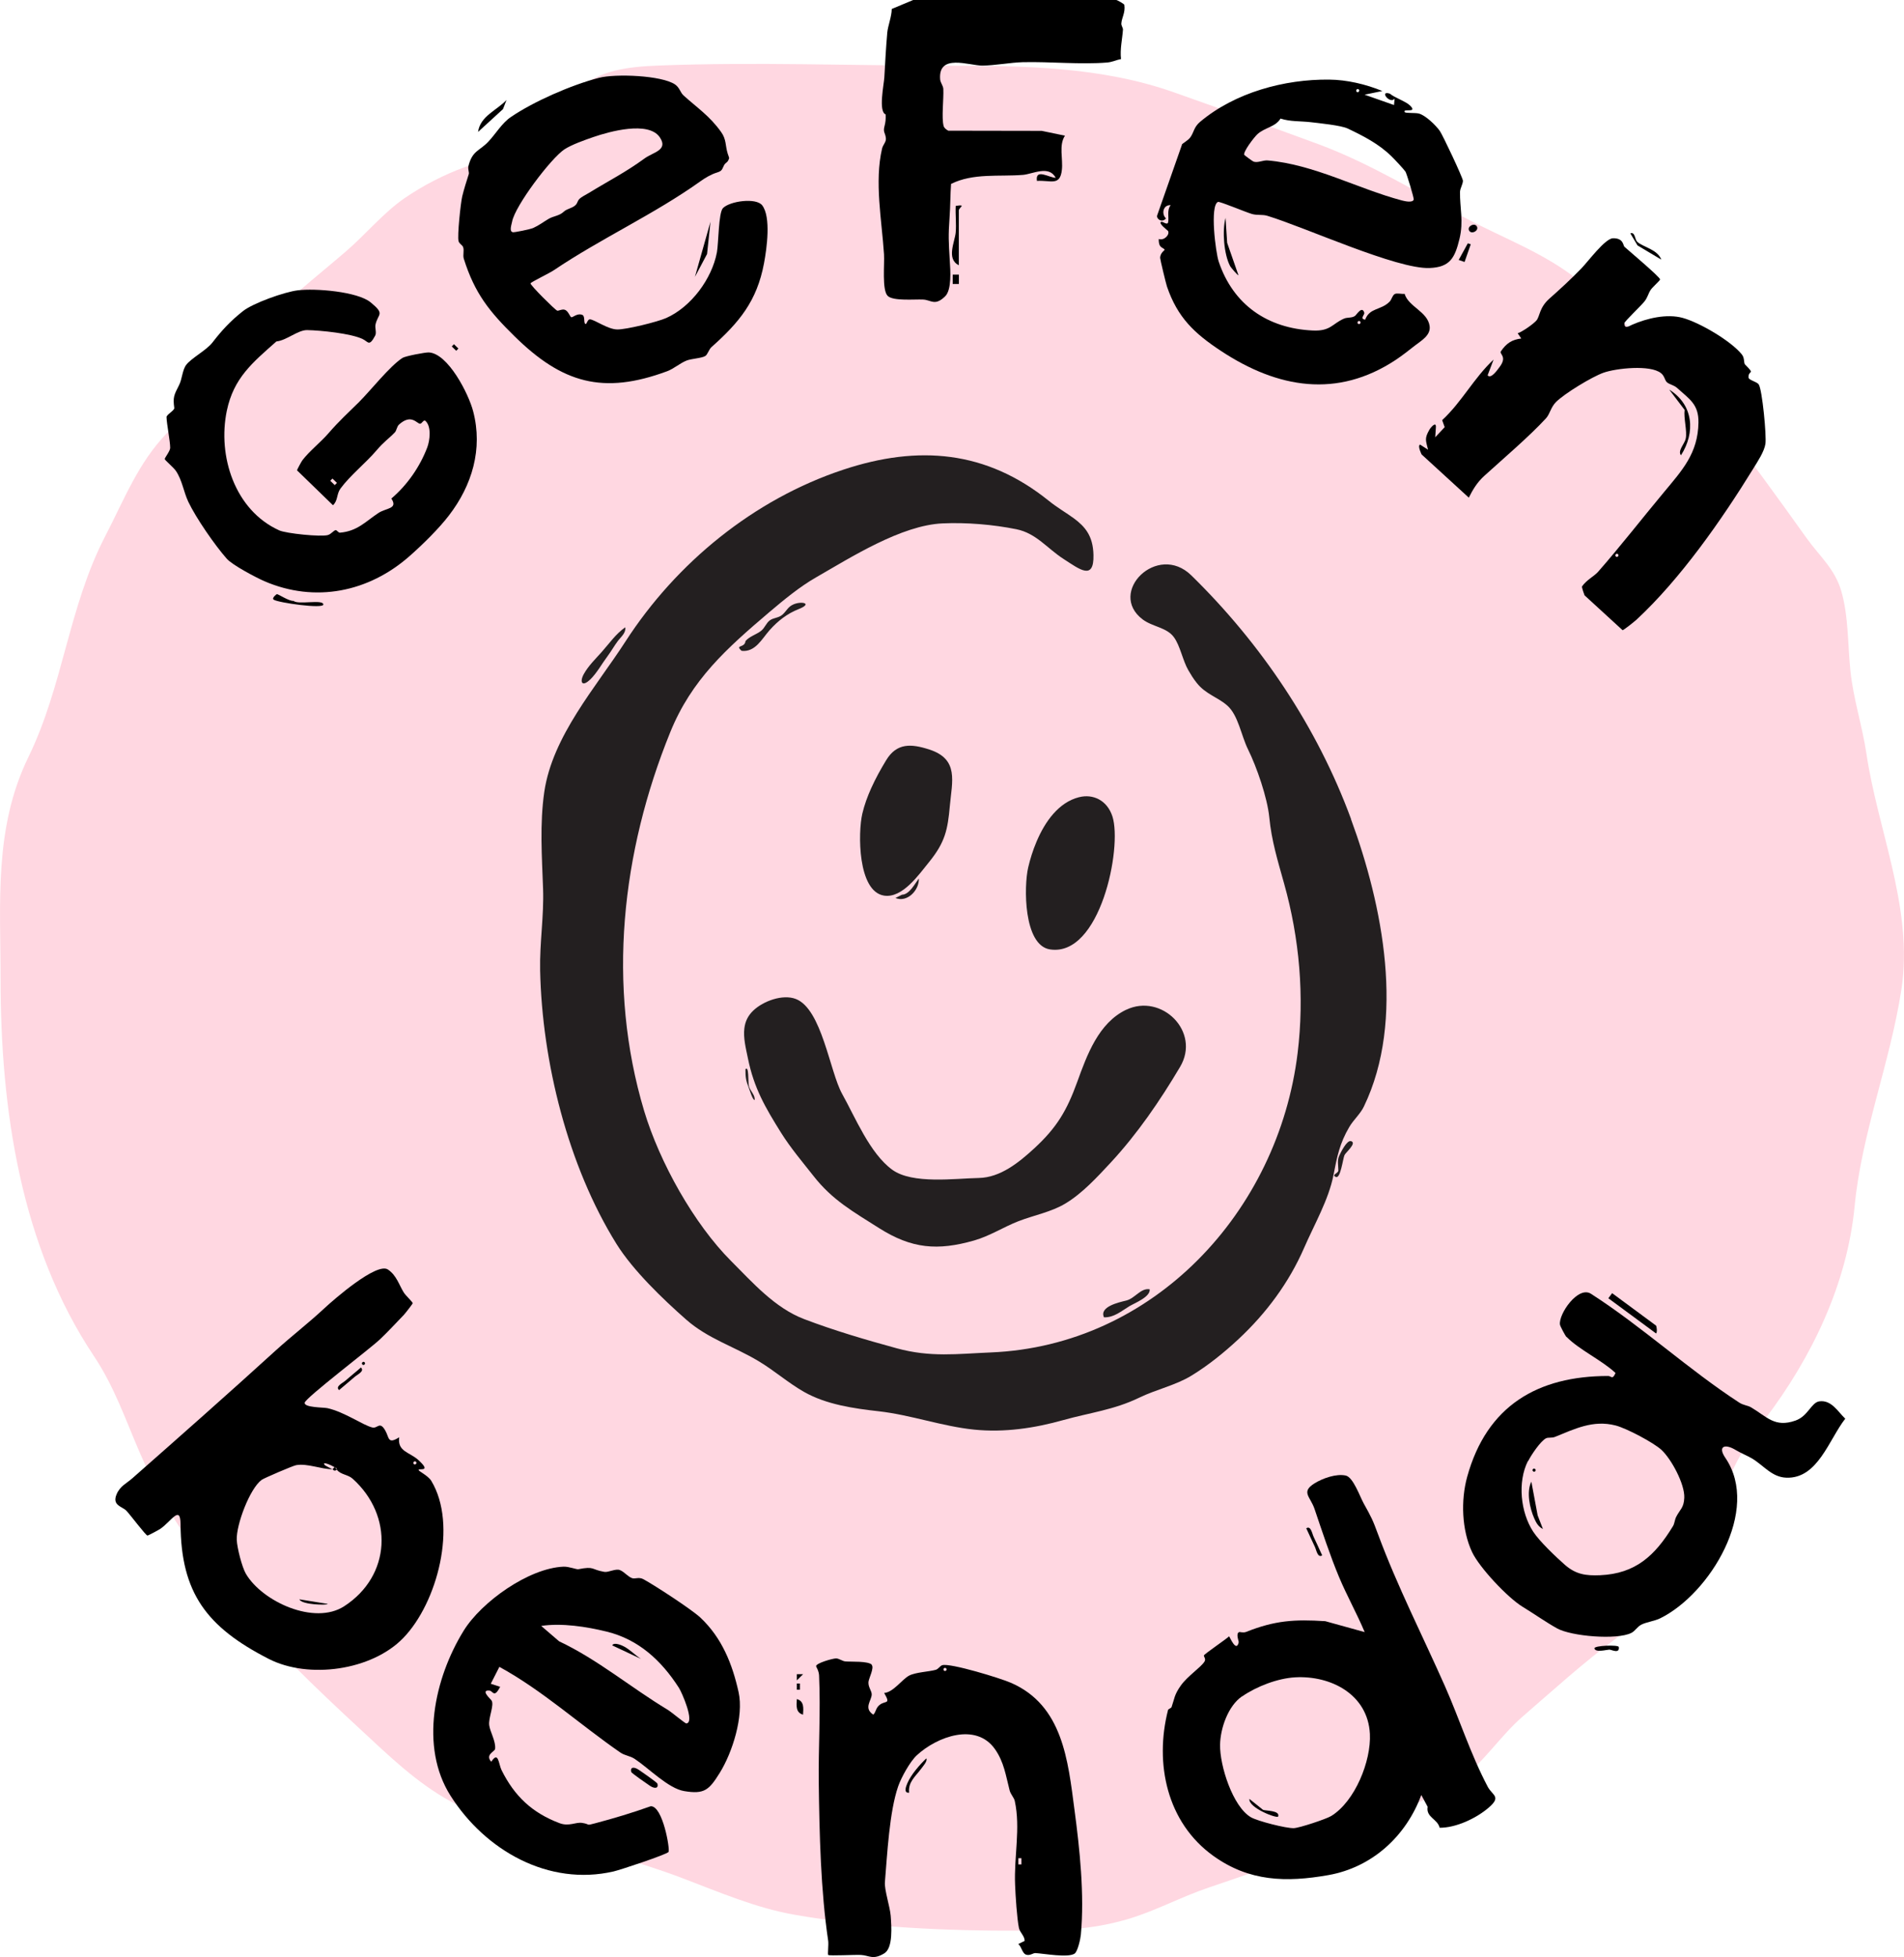
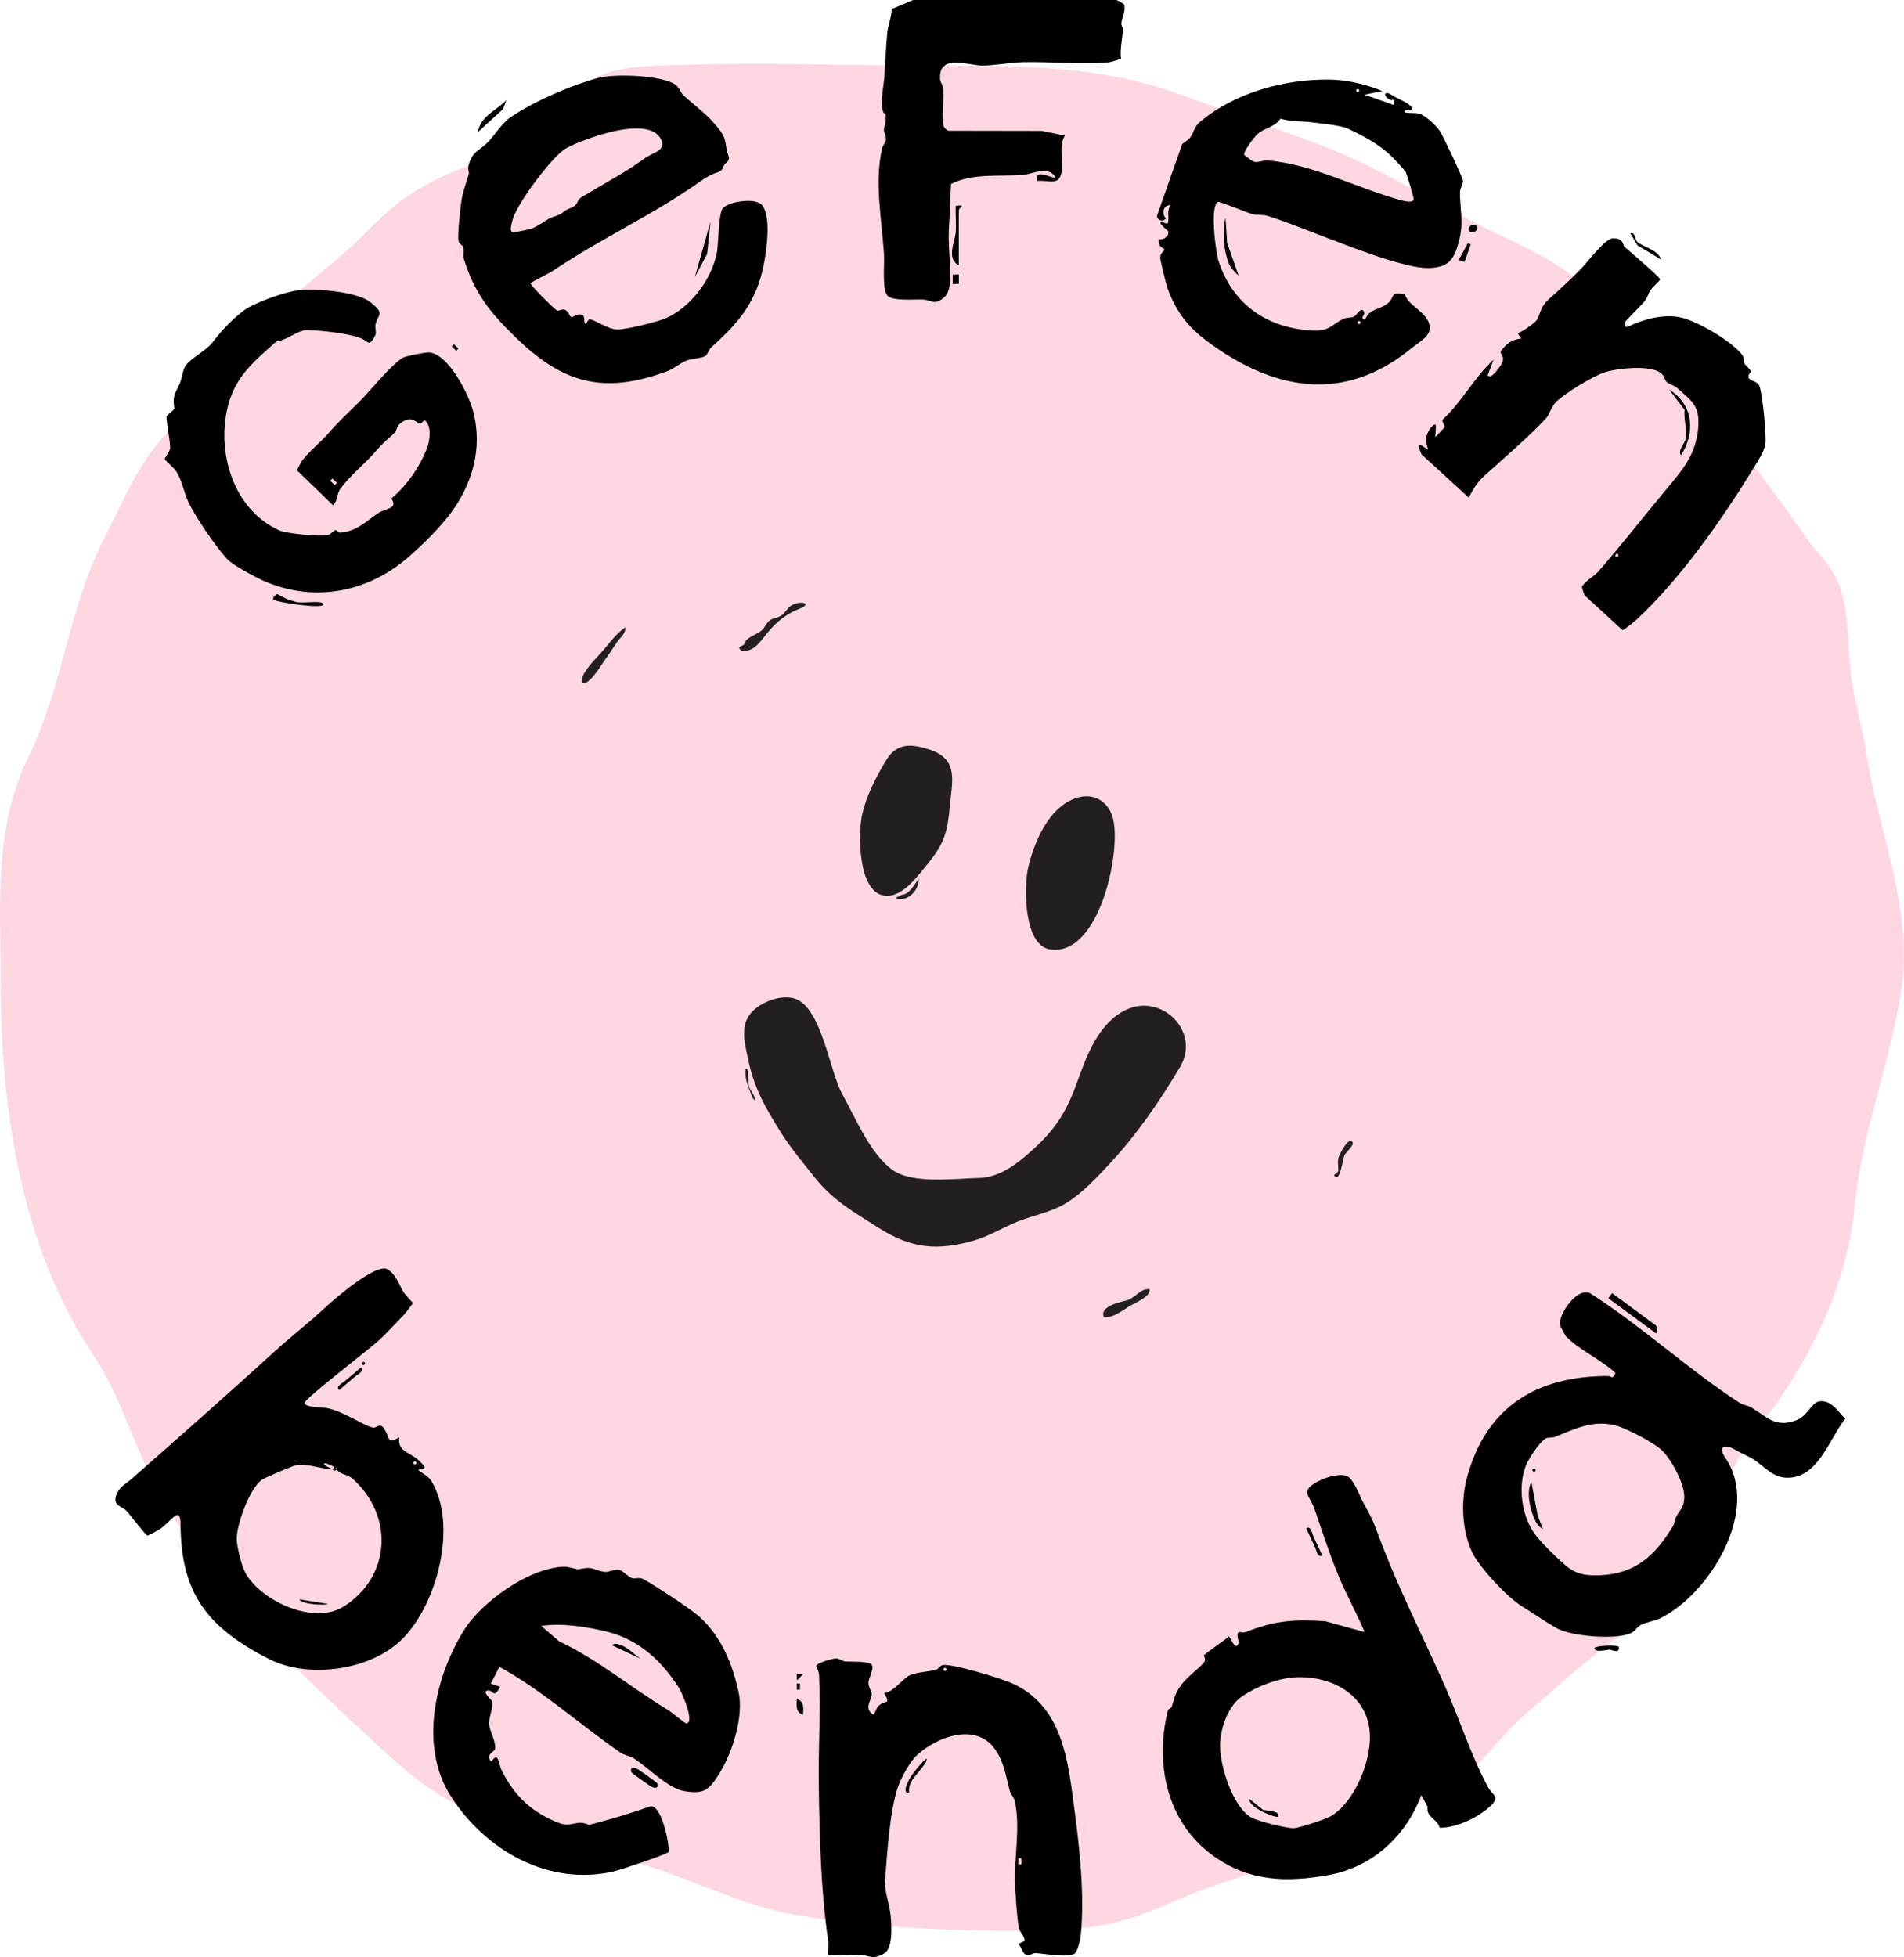
<svg xmlns="http://www.w3.org/2000/svg" data-bbox="0.003 -0.03 233.698 240.196" viewBox="0 0 233.71 240.17" data-type="color">
  <g>
    <path d="M233.53 120.37c-.04.37-.09.75-.15 1.12-1.37 8.91-4.88 17.62-5.73 26.53-.91 9.51-5.24 18.55-11.02 26.15-2.19 2.88-3.58 5.06-4.84 8.33-.99 2.56-1.5 5.35-2.65 7.88-2.15 4.71-6.53 7.57-10.59 10.55-4.09 3-7.83 6.42-11.66 9.73-2.74 2.38-4.75 5.61-7.65 7.72-2.55 1.85-5.55 2.91-8.34 4.36-7 3.64-14.95 6.32-22.57 8.91-3.48 1.18-6.55 2.89-10.03 3.9-4.45 1.29-8.34 1.36-12.86 1.38-9.02.04-18.96-.39-27.88-1.95-4.78-.83-9.33-2.8-13.81-4.5-5.71-2.17-11.75-3.65-17.55-5.59-3.68-1.23-7.54-1.98-10.95-3.86-4.19-2.31-7.6-5.65-11.08-8.87-10.89-10.07-21.19-20.36-27.08-34.05-1.74-4.04-3.07-7.96-5.56-11.69C2.54 152.95.07 136.17.07 120.13c0-9.3-.84-18.49 3.42-27.23 4.27-8.75 4.92-18.42 9.44-27.13 2.33-4.49 4.02-8.96 7.59-12.65 3.77-3.91 7.11-8.18 10.76-12.21 3.36-3.72 7.42-6.81 11.23-10.1 2.39-2.06 4.56-4.71 7.16-6.5 2.21-1.51 4.78-2.85 7.3-3.77 2.34-.85 5.42-.94 7.39-2.58 2.37-1.98 4.06-4.95 6.39-6.92 2.88-2.43 6.21-2.85 10.19-3 11.76-.45 23.64.02 35.41.02 9.34 0 18.88.13 27.77 3.28 5.92 2.1 11.79 4.16 17.7 6.35 6.32 2.34 12.26 6.01 18.19 9.14 4.78 2.52 9.45 4.18 13.74 7.56 2.56 2.02 4.61 4.08 6.88 6.47 3.48 3.66 7.4 6.77 10.45 10.7 3.71 4.78 7.18 9.59 10.66 14.46 1.62 2.26 3.47 3.77 4.27 6.51.9 3.08.79 6.66 1.13 9.86.37 3.47 1.45 6.68 1.96 10.12 1.4 9.3 5.48 18.34 4.43 27.87" fill="#ffd7e1" data-color="1" />
    <path d="M203.76 34.31c0 .12-.9.9-1.15 1.27-.28.42-.36.9-.74 1.39-.41.53-2.48 2.49-2.48 2.68-.01.8.57.36.95.2 1.83-.8 4.26-1.37 6.2-.84 2.08.57 5.92 2.82 7.26 4.48.38.47.21 1.05.4 1.24 1.31 1.32.41.62.42 1.57 0 .36 1 .51 1.26.88.43.64.97 6.32.82 7.29s-.95 2.15-1.5 3.05c-3.86 6.27-8.94 13.54-14.34 18.54-.22.2-1.63 1.34-1.7 1.27l-4.66-4.27s-.38-1-.31-1.1c.57-.81 1.5-1.25 1.97-1.79 2.71-3.09 5.45-6.61 8.06-9.74 2.23-2.69 4.21-4.78 4.26-8.59.03-2.24-1.1-2.85-2.63-4.24-.41-.37-1-.42-1.29-.74-.22-.25-.25-.72-.67-1.06-1.3-1.07-5.52-.61-7.07-.06-1.43.51-4.78 2.55-5.82 3.59-.66.66-.73 1.44-1.23 2-2.06 2.24-5.25 4.95-7.57 7.06-.88.8-1.4 1.66-1.91 2.68l-5.79-5.3s-.54-1.06-.19-1.21l.98.63c-.27-1.13-.47-1.35.16-2.45.14-.25.85-1.11.8-.3l-.08 1.22 1.16-1.24-.31-.86c2.43-2.25 3.89-5.17 6.31-7.43l-.73 1.93c.42.5 1.22-.7 1.46-1.01 1-1.31-.06-1.59.17-1.94.68-.99 1.36-1.43 2.5-1.57l-.44-.64c.58-.19 1.92-1.13 2.3-1.57.43-.49.33-1.56 1.59-2.68 1.31-1.16 2.65-2.39 3.9-3.68.88-.91 2.94-3.71 3.91-3.73 1.3-.03 1.24.89 1.4 1.04.63.57 4.37 3.71 4.38 4.01m-5.17 33.72c-.18-.17-.44.11-.26.28s.44-.11.26-.28" fill="#000000" data-color="2" />
    <path d="M206.34 55.88c-.46-.56.45-1.41.58-2.06.19-.92-.27-2.5-.14-3.52l-1.89-2.49c2.99 1.86 3.24 5.27 1.44 8.07" fill="#000000" data-color="2" />
    <path d="M203.92 31.86 201 30.12l-.88-1.48c.59-.23.54.76.85 1.04.72.65 2.49.93 2.95 2.18" fill="#000000" data-color="2" />
    <path d="M65.11 34.75c-.07.23 3.05 3.29 3.27 3.37.17.07.65-.26 1.01-.08.4.2.57.84.74.89.18.05.74-.55 1.36-.28.36.16.11 1.02.38 1.11.17.05.23-.6.56-.57.6.06 2.17 1.22 3.32 1.24 1.09.03 4.99-.94 6.02-1.4 3.05-1.35 5.62-4.81 6.23-8.07.2-1.06.19-4.85.74-5.42.85-.87 4.08-1.31 4.82-.34 1.1 1.44.56 5.29.22 7.11-.87 4.64-3.03 7.24-6.44 10.28-.34.3-.47.91-.77 1.1-.46.28-1.73.32-2.33.57-.81.34-1.54.99-2.33 1.29-7.89 2.93-12.9 1.47-18.76-4.29-3.07-3.02-4.87-5.23-6.22-9.51-.14-.45.07-1-.08-1.42-.09-.26-.46-.39-.56-.73-.18-.6.26-4.73.45-5.51.22-.9.52-1.84.8-2.72.07-.22-.13-.62-.04-.99.48-1.91 1.35-1.84 2.43-2.98.93-.98 1.68-2.3 2.78-3.04 2.76-1.88 7.39-3.93 10.82-4.81 2-.52 7.69-.31 9.34.82.55.38.64.99 1.03 1.34 1.69 1.53 3.23 2.53 4.63 4.51.64.9.49 1.64.79 2.62.16.53.27.48.05.89-.1.19-.36.3-.47.5-.29.54-.21.74-.91.95-.69.21-1.4.63-1.99 1.05-5.68 4.06-12.22 7.02-18.03 10.94-.53.36-2.78 1.44-2.83 1.59m-2.21-6.26c.2.04 2.18-.36 2.54-.53.69-.31 1.24-.74 1.87-1.11.61-.36 1.32-.36 1.86-.88.42-.39 1.1-.43 1.49-.85.19-.21.21-.47.38-.66.29-.32.84-.56 1.21-.79 2.46-1.51 4.49-2.52 6.86-4.25 1.05-.76 2.92-1 1.85-2.58-1.39-2.05-6.22-.7-8.16-.03-1.05.36-2.66.93-3.55 1.51-1.67 1.11-6.06 6.93-6.42 8.87-.05.29-.38 1.21.06 1.28" fill="#000000" data-color="2" />
    <path d="m62.18 12.25-.44 1.14-3.06 2.8c.27-1.96 2.31-2.64 3.5-3.93" fill="#000000" data-color="2" />
    <path d="m85.3 33.98 1.91-6.77-.42 3.96z" fill="#000000" data-color="2" />
    <path d="M137.04 0c.06 0 .95.47.97.6.14.97-.32 1.55-.37 2.28-.02.26.21.54.2.75-.08 1.16-.38 2.39-.24 3.62-.6.11-1.04.36-1.69.42-3.27.27-7.02-.12-10.37-.04-1.49.04-3.44.41-4.96.42-1.65 0-5.44-1.52-5.18 1.69.03.4.37.78.39 1.17.06 1.26-.24 3.57.04 4.56.07.25.34.45.57.57l11.47.02 2.85.59c-.78 1.17-.22 2.85-.38 4.21-.23 2.02-1.36 1.23-3.06 1.34-.23-1.59 1.52-.38 2.3-.38-.81-1.58-2.83-.46-4-.36-2.93.24-6.11-.25-8.84 1.11-.1 1.33-.08 2.69-.18 4.03-.17 2.39-.12 3.02.02 5.35.08 1.24.26 3.62-.58 4.43-1.27 1.22-1.7.42-2.7.38-1.04-.05-3.68.21-4.34-.45-.72-.72-.37-3.91-.45-5.11-.27-4.17-1.19-8.87-.24-12.96.11-.49.53-.81.47-1.29-.08-.68-.36-.72-.18-1.42.14-.51.18-.95.15-1.49-.92-.34-.2-3.74-.16-4.55.1-1.83.2-3.66.36-5.49.07-.8.54-1.96.55-2.9l2.7-1.13h24.89Z" fill="#000000" data-color="2" />
    <path d="M117.7 32.55c-1.59-.76-.48-2.92-.39-4.03.09-1.07-.05-2.17 0-3.25 1.38-.23.38.19.38.57v6.7Z" fill="#000000" data-color="2" />
    <path d="M117.7 33.7v1.15h-.76V33.7z" fill="#000000" data-color="2" />
    <path d="M145.06 17.75c.12-.19.76-.49 1.06-.91.45-.64.41-1.23 1.19-1.89 4.3-3.61 10.37-5.24 15.84-5.18 2.19.02 4.51.57 6.53 1.4l-2.18.45 3.61 1.27.07-.78c-.56.73-1.94-1.05-.59-.62.68.55 1.99.95 2.52 1.49.93.96-.99.27-.68.78.1.16 1.27.05 1.75.18.81.23 2.03 1.4 2.54 2.11.36.5 2.86 5.81 2.85 6.14-.02.46-.35.92-.36 1.37-.03 1.95.46 3.57-.06 5.74-.57 2.36-1.17 3.49-3.67 3.59-4.04.16-15.2-4.97-19.9-6.4-.64-.2-1.25-.04-1.91-.23-.74-.21-3.96-1.57-4.17-1.48-1.02.46-.28 6.21.09 7.32 1.78 5.31 6.01 8.21 11.55 8.46 2.18.1 2.38-.82 3.81-1.45.42-.19.95-.06 1.36-.33.2-.13.88-1.32 1.15-.4.07.23-.6.76.11.85.55-1.49 1.93-1.13 3-2.21.25-.25.33-.76.62-.93.27-.16.9.02 1.22-.03.48 1.59 2.81 2.17 3.07 3.94.17 1.16-1.04 1.81-1.83 2.43-.76.6-1.54 1.21-2.35 1.75-7.16 4.72-14.44 3.49-21.41-1.1-3.29-2.17-5.35-4.11-6.65-7.92-.12-.35-.84-3.34-.84-3.53.03-.63.6-.94.56-.99-.27-.34-.75-.17-.73-1.31.68.24 1.39-.56 1.14-.99-.04-.06-1.32-1.01-.8-1.12.16-.04.72.45.81.07.14-.61-.19-1.43.31-2.11-.92-.06-1.16 1.06-.57 1.63-.53.61-1.22 0-1.08-.38l3.04-8.67Zm21.66-6.81c-.23-.08-.36.28-.13.36s.36-.28.13-.36m-13.98 8.07c.03.06 1.01.78 1.12.82.52.19 1.18-.19 1.74-.14 5.71.49 11.05 3.47 16.48 4.91.39.1 1.32.31 1.45-.11.05-.17-.86-3.18-1.01-3.42-.17-.27-1.37-1.55-1.71-1.88-1.56-1.53-3.45-2.5-5.39-3.42-.83-.39-3.47-.65-4.57-.78-1.22-.14-2.48-.05-3.67-.44-.64 1.05-1.92 1.08-2.84 1.92-.41.38-1.8 2.19-1.61 2.56m14.15 20.37c-.23-.08-.36.28-.13.36.24.08.36-.28.13-.36" fill="#000000" data-color="2" />
    <path d="M152.01 33.78c-.07.03-.9-.9-1.03-1.15-.75-1.44-.97-4.3-.55-5.89l.2 3.06 1.39 3.99Z" fill="#000000" data-color="2" />
    <path d="m179.77 32.15-.72-.25 1.12-2.04.36.12z" fill="#000000" data-color="2" />
    <path d="M181.29 27.81c.26.53-.72 1-.97.47-.26-.53.72-1 .97-.47" fill="#000000" data-color="2" />
    <path d="M36.46 57.71c0-.07.54-1.08.66-1.23.87-1.14 2.21-2.17 3.19-3.3 1.36-1.57 2.33-2.42 3.74-3.82 1.51-1.51 3.73-4.36 5.34-5.43.34-.23 2.82-.7 3.24-.68 2.36.11 4.9 5.09 5.45 7.23 1.21 4.63-.14 9.09-2.97 12.77-1.23 1.61-3.19 3.54-4.81 4.97-5.04 4.46-11.63 5.78-17.83 3.11-1.08-.47-3.97-2-4.64-2.77-1.45-1.64-3.77-4.99-4.72-6.99-.57-1.21-.74-2.62-1.51-3.77-.32-.47-1.38-1.33-1.38-1.47 0-.16.67-.98.67-1.37 0-.83-.43-2.92-.45-3.78 0-.3.99-.81.95-1.11-.17-1.32-.06-1.54.6-2.83.37-.74.39-1.84.87-2.47.64-.83 2.47-1.78 3.21-2.73 1.15-1.49 2.19-2.62 3.74-3.85 1.24-.99 5.1-2.36 6.73-2.56 2.13-.27 7.34.14 8.96 1.48 1.81 1.49.9 1.34.59 2.72-.09.42.16.99-.04 1.36-.75 1.4-.83.75-1.55.41-1.42-.68-5.13-1.06-6.8-1.09-1.13-.02-2.53 1.27-3.77 1.39-2.96 2.62-5.25 4.49-6.09 8.51-1.15 5.55.97 12.21 6.44 14.68.84.38 5.13.82 5.97.57.41-.12.69-.56.95-.6.14-.02.35.33.52.31 2.15-.18 3.15-1.37 4.72-2.41.98-.65 2.44-.48 1.6-1.78 1.95-1.66 3.49-3.88 4.4-6.26.33-.87.53-2.57-.2-3.25-.25-.24-.43.32-.67.33-.39.02-1.06-1.27-2.58.09-.3.27-.29.74-.54.99-.76.79-1.29 1.08-2.24 2.2-1.28 1.51-3.22 3.05-4.42 4.68-.49.67-.3 1.49-.92 2.04l-4.4-4.27Zm4.9 1.55-.55-.53-.27.27.55.53z" fill="#000000" data-color="2" />
    <path d="M33.99 72.91c.22.02 1.49.88 2.04.83.56.51 3.63-.23 3.66.44.03.57-5.53-.21-6.1-.59-.27-.2.36-.68.4-.68" fill="#000000" data-color="2" />
    <path d="m55.72 42.244.545.53-.265.272-.545-.53z" fill="#000000" data-color="2" />
    <path d="M106.99 204.31c.36.34-.36 1.67-.39 2.11-.04.64.4 1.07.4 1.51 0 .75-1.04 1.68.19 2.49.34-.3.28-.78.75-1.17.73-.62 1.45 0 .59-1.49 1.13-.09 2.18-1.66 3.06-2.13.8-.42 2.45-.48 3.26-.71.34-.09.52-.48.81-.57.98-.29 7.16 1.6 8.45 2.17 6.34 2.77 6.98 9.51 7.78 15.58.64 4.8 1.24 10.42.78 15.34-.05.53-.39 2.04-.76 2.3-.79.55-3.77 0-4.81-.06-.28-.02-.65.33-1.1.21-.54-.14-.59-1-1.01-1.32l.78-.38c.02-.6-.58-1.02-.7-1.6-.24-1.16-.42-3.97-.47-5.28-.15-3.48.69-6.95-.04-10.3-.09-.41-.5-.8-.63-1.29-.47-1.81-.68-3.48-1.81-5.08-2.33-3.29-7.08-1.53-9.57.75-.84.77-1.92 2.73-2.3 3.82-1.08 3.1-1.35 8.41-1.63 11.76-.08.93.63 3.06.71 4.13.09 1.28.31 3.94-.78 4.61-1.41.86-1.85.25-2.88.2-.72-.04-3.87.13-4.01 0-.08-.08.06-1.27 0-1.72-.92-6.18-1.08-13.12-1.16-19.54-.05-4 .24-8.64.04-13.04-.02-.56-.37-1.08-.37-1.14 0-.37 2.03-.95 2.45-.95.39 0 .76.34 1.16.37.75.06 2.74-.07 3.24.4m8.98.39c-.25 0-.25.38 0 .38s.25-.38 0-.38m9.38 23.36H125v.76h.38z" fill="#000000" data-color="2" />
    <path d="M98.57 210.42c-.91-.25-.81-1.11-.76-1.91.91.25.81 1.11.76 1.91" fill="#000000" data-color="2" />
    <path d="M111.59 220c-.72.06-.37-.8-.21-1.17.46-1.07 1.49-2.24 2.32-3.04.19.31-.43.99-.64 1.28-.68.93-1.61 1.6-1.47 2.93" fill="#000000" data-color="2" />
    <path d="m98.58 205.45-.77.76v-.76z" fill="#000000" data-color="2" />
    <path d="M98.19 206.6v.76h-.38v-.76z" fill="#000000" data-color="2" />
    <path d="M40.8 180.3c.06.03.2-.25.29-.25.07 0 .14.22.25.29-.29.33-.51-.05-.54-.05" fill="#000000" data-color="2" />
    <path d="M50.65 159.94c-.01.09-.9 1.23-1.07 1.41-.87.91-2.07 2.19-2.94 3.01-1.28 1.21-9.16 7.19-9.24 7.78-.08.61 2.31.56 2.8.67 2.1.47 4.36 2.1 5.51 2.37.65.15.89-.83 1.58.37.5.87.28 1.74 1.71.83-.24 1.77 1.27 1.81 2.35 2.79 1.69 1.54.05.98.03 1.21-.01.18 1.15.68 1.56 1.35 3.26 5.4.75 14.96-3.44 19.28-3.87 4-11.62 5.07-16.51 2.57-7.61-3.89-10.78-8.09-10.83-16.55-.02-2.41-1.15-.31-2.5.6-.21.14-1.48.82-1.56.81-.2 0-2.09-2.52-2.59-3.05-.52-.53-1.78-.63-1.2-2.01.43-1.03 1.26-1.36 1.96-1.99 5.78-5.09 11.75-10.36 17.57-15.66 1.96-1.78 3.98-3.32 6.01-5.21 1.11-1.03 6.38-5.64 7.76-4.73 1.06.7 1.38 1.91 1.95 2.82.24.39 1.11 1.18 1.09 1.31m.42 19.48c-.16-.19-.45.06-.29.25s.45-.06.29-.25m-9.73.95c-.16-.22.29.03-.25-.29-.44-.27-1.7-.81-1.2-.24.04.04.78.43.91.48-1.41 0-3.06-.74-4.44-.5-.38.06-3.95 1.59-4.25 1.81-1.46 1.08-3.12 5.51-3.05 7.35.04.99.64 3.34 1.12 4.17 2.01 3.42 8.41 6.35 12.06 3.99 5.78-3.73 6.09-11.13 1.04-15.66-.58-.52-1.49-.49-1.94-1.11" fill="#000000" data-color="2" />
    <path d="M41.62 170.59c-.5-.45.43-.85.78-1.16.62-.55 1.28-1.06 1.9-1.61.5.45-.43.85-.78 1.16-.62.55-1.28 1.07-1.9 1.61" fill="#000000" data-color="2" />
    <path d="M44.76 167.19c.16.19-.13.44-.29.25s.13-.44.29-.25" fill="#000000" data-color="2" />
    <path d="M40.23 196.83c-.01.18-3.21.12-3.48-.56z" fill="#000000" data-color="2" />
    <path d="M143.36 209.86c.04-.14.39-.22.45-.38.37-1.06.31-1.47 1.13-2.63s2.43-2.2 2.9-2.93c.23-.35-.11-.62-.06-.77.06-.18 2.64-1.93 3.09-2.34.07.04.89 2.06 1.18.72.02-.09-.39-1.08.05-1.24.11-.04.49.12.85-.02 3.55-1.41 5.92-1.56 9.72-1.32l4.84 1.34c-.96-2.29-2.2-4.49-3.16-6.79-1.06-2.53-2.1-5.68-2.99-8.31-.52-1.55-1.73-2.09.02-3.17.99-.61 2.65-1.2 3.81-.94.91.2 1.72 2.55 2.2 3.42.96 1.73 1.09 1.97 1.78 3.84 2.36 6.36 5.43 12.35 8.19 18.58 1.78 4.02 3.15 8.36 5.25 12.34.59 1.11 1.73 1.2.09 2.6-1.55 1.32-4.03 2.46-5.99 2.44-.24-1.08-1.7-1.27-1.47-2.57l-.78-1.45c-1.86 5.03-6 8.87-11.4 9.83-5.21.92-9.74.79-14.13-2.36-5.71-4.1-7.23-11.34-5.56-17.89m9.09-1.69c-1.72 1.18-2.66 3.92-2.7 5.93-.05 2.56 1.55 7.6 3.78 8.91.82.48 4.36 1.38 5.28 1.34.69-.03 3.98-1.12 4.58-1.49 2.92-1.79 4.92-6.75 4.75-10.08-.25-4.85-4.79-7.18-9.17-6.94-2.15.12-4.73 1.11-6.51 2.34" fill="#000000" data-color="2" />
    <path d="M162.3 190.87c-.57.36-.71-.64-.91-1.06-.36-.74-.69-1.51-1.05-2.26.57-.36.71.64.91 1.06.36.74.69 1.51 1.04 2.26" fill="#000000" data-color="2" />
    <path d="M156.89 222.92c-.1.29-3.65-1.05-3.53-2.16l1.67 1.34c.29.13 2.13.06 1.86.82" fill="#000000" data-color="2" />
    <path d="m61.3 204.55-1.06 2.08 1.15.37c-.74 1.45-.88.51-1.3.47-1.17-.12.11 1.02.23 1.19.4.54-.39 2.12-.27 3.06.1.8.84 2 .72 2.91-.04.33-1.26.69-.47 1.57.9-1.37.88.25 1.27 1.04 1.58 3.17 3.74 5.23 7.12 6.5 1.15.43 1.97-.15 2.74-.04 1.12.17.39.38 1.63.05 2.31-.61 4.57-1.29 6.81-2.09 1.48-.08 2.4 5.33 2.19 5.61-.23.31-5.88 2.19-6.74 2.39-7.97 1.84-15.74-2.55-20.02-9.29-3.82-6.02-1.98-14.42 1.6-20.23 2.19-3.56 8-7.7 12.26-7.88.68-.03 1.59.36 1.84.31 2.03-.39 1.5.04 3.19.33.49.08 1.36-.42 1.88-.23.56.21.95.79 1.52 1 .36.13.82-.18 1.39.13 1.43.78 5.92 3.71 6.99 4.71 2.64 2.48 3.92 5.68 4.69 9.15.65 2.94-.75 7.4-2.33 9.93-1.31 2.1-1.89 2.62-4.35 2.21-1.94-.32-4.3-2.77-6.07-3.95-.57-.38-1.21-.4-1.76-.78-4.99-3.44-9.55-7.62-14.86-10.52m22.96 6.95c1.07-.12-.56-3.83-.92-4.38-2.16-3.36-4.95-5.93-8.86-6.89-2.49-.61-5.51-1.08-8.04-.7l2.2 1.89c4.75 2.24 8.81 5.68 13.31 8.39.5.3 2.16 1.71 2.31 1.69" fill="#000000" data-color="2" />
    <path d="M80.7 218.88c.16.65-.39.62-.91.28-.42-.28-2.28-1.57-2.31-1.71-.15-.65.39-.62.91-.27.42.28 2.28 1.57 2.31 1.71" fill="#000000" data-color="2" />
    <path d="m78.68 203.58-3.53-1.66c.22-.46 1.27.03 1.53.18.71.41 1.31 1.03 2 1.48" fill="#000000" data-color="2" />
    <path d="M192.27 164.07c-.11-.11-.76-1.3-.79-1.52-.18-1.3 2.24-4.81 3.82-3.77 6.25 4.01 11.99 9.32 18.18 13.34.52.34 1.04.34 1.46.59 1.94 1.14 2.89 2.52 5.45 1.62 1.56-.55 1.93-2.22 2.93-2.36 1.49-.2 2.28 1.28 3.18 2.13-2.01 2.56-3.37 7.39-7.24 7.24-1.78-.07-2.75-1.48-4.19-2.35-.57-.34-1.34-.64-2.08-1.08-1.31-.78-2.17-.4-1.2 1.01 4.34 6.38-1.89 16.65-7.99 19.67-.7.35-1.73.47-2.34.79-.5.26-.74.77-1.22 1.01-1.76.89-7.36.42-9.12-.56-1.3-.72-2.87-1.82-4.23-2.65-1.8-1.09-5.3-4.8-6.2-6.72-1.27-2.71-1.39-6.35-.6-9.22 2.41-8.75 8.68-12.38 17.31-12.38.38 0 .52.52.9-.37-1.68-1.57-4.47-2.85-6.01-4.43m-4.74 15.23c-1.3 2.58-.91 6.29.64 8.67.77 1.18 2.78 3.1 3.89 4.07 1.36 1.19 2.58 1.35 4.33 1.28 4.34-.19 6.73-2.39 8.94-6.02.2-.32.21-.78.4-1.15.46-.91.94-1.08.99-2.34.07-1.68-1.59-4.75-2.8-5.87-.97-.9-4.33-2.67-5.64-3-2.77-.71-5.01.43-7.45 1.41-.34.14-.82.04-1.07.16-.68.34-1.82 2.04-2.21 2.81" fill="#000000" data-color="2" />
    <path d="m197.89 158.7 5.39 3.98c.05.04.18.78 0 .96l-5.86-4.32.46-.62Z" fill="#000000" data-color="2" />
    <path d="M198.7 202.11c.14.91-.93.31-1.17.33-.42.03-1.7.38-1.82-.15-.07-.36 2.94-.46 2.99-.18" fill="#000000" data-color="2" />
    <path d="m187.97 181.83.77 4.13.65 1.68c-.59-.31-.83-.77-1.08-1.34-.53-1.2-.97-3.23-.34-4.47" fill="#000000" data-color="2" />
    <path d="M188.15 180.3c.15-.2.46.03.31.23s-.46-.03-.31-.23" fill="#000000" data-color="2" />
-     <path d="M165.83 100.49c-4.15-11.26-11.03-21.5-19.6-29.88-4.17-4.08-10.34 2.09-5.98 5.4 1.22.92 2.94.97 3.83 2.17.78 1.04 1.11 2.93 1.79 4.08.35.6.58.98 1.02 1.54 1.1 1.4 2.57 1.74 3.75 2.78 1.36 1.2 1.7 3.66 2.55 5.38 1.08 2.19 2.37 5.93 2.61 8.33.28 2.89 1.02 5.27 1.82 8.14 1.89 6.74 2.51 13.83 1.66 20.79-2.38 19.51-17.69 35.93-37.67 36.75-4.12.17-7.37.63-11.54-.51-3.8-1.04-7.69-2.18-11.36-3.58-3.6-1.37-6.32-4.48-8.96-7.12-4.57-4.57-8.78-12.11-10.68-18.42-4.61-15.38-2.77-31.78 3.2-46.48 2.62-6.46 6.92-10.28 12.14-14.72 1.81-1.53 3.74-3.13 5.75-4.28 4.32-2.48 10.47-6.4 15.54-6.63 2.97-.13 6.19.14 9.07.72 2.44.5 3.77 2.36 5.8 3.66 1.97 1.27 3.72 2.67 3.65-.5-.05-2.36-1.04-3.49-2.42-4.51-.91-.67-2-1.28-3.1-2.17-7.62-6.12-15.94-6.86-25.19-3.79-10.99 3.64-20.5 11.44-26.72 21.06-3.64 5.64-8.97 11.61-9.98 18.48-.57 3.93-.29 7.93-.15 11.88.12 3.37-.43 6.63-.36 10.03.24 11.2 3.41 23.98 9.37 33.56 2.01 3.23 5.71 6.79 8.57 9.3 2.65 2.33 5.83 3.27 8.84 5.07 1.94 1.15 3.64 2.67 5.61 3.79 2.72 1.55 6.11 2.04 9.17 2.38 3.96.45 7.79 1.85 11.7 2.25 3.72.38 7.44-.18 10.96-1.17 3.25-.91 6.2-1.24 9.32-2.75 2.11-1.02 4.44-1.51 6.37-2.68 2.09-1.27 4.04-2.85 5.82-4.51 3.39-3.16 6.2-6.94 8.05-11.2 1.23-2.83 3.01-5.9 3.6-8.92.43-2.23.76-3.91 1.95-5.92.52-.88 1.36-1.6 1.79-2.51 5.12-10.63 2.3-24.7-1.6-35.28" fill="#231f20" data-color="3" />
    <path d="M138.24 123.91c-3.4 1.63-4.81 5.54-6.02 8.88-1.26 3.48-2.49 5.57-5.24 8.11-1.91 1.76-4.19 3.61-6.84 3.66-2.87.05-8.15.8-10.63-1.02-2.75-2.01-4.52-6.41-6.14-9.3-1.52-2.73-2.49-10.42-5.69-11.65-1.62-.62-4 .27-5.2 1.41-.7.66-1.01 1.39-1.11 2.18-.15 1.18.18 2.46.44 3.72.74 3.65 2.14 6.03 4.07 9.12 1.18 1.88 2.61 3.56 3.98 5.3 2.31 2.95 4.81 4.34 8.04 6.39 4.02 2.54 7.18 2.8 11.67 1.52 1.95-.56 3.6-1.65 5.45-2.37 1.89-.73 4.02-1.12 5.76-2.17 2.07-1.24 3.91-3.25 5.54-5 3.3-3.56 6.06-7.6 8.53-11.76 2.58-4.34-2.29-9.09-6.62-7.01" fill="#231f20" data-color="3" />
    <path d="M116.59 98.9c.27-3 1.14-5.72-2.49-6.91-2.26-.74-4.03-.84-5.33 1.31-.65 1.07-1.29 2.22-1.83 3.42-.46 1.02-.84 2.06-1.09 3.12-.55 2.33-.58 9.57 2.67 10.07 2.26.35 4.29-2.61 5.53-4.13 1.96-2.42 2.28-3.95 2.54-6.88" fill="#231f20" data-color="3" />
    <path d="M132.45 97.83c-2.5.63-4.18 2.99-5.22 5.46-.46 1.08-.79 2.17-1.02 3.15-.55 2.33-.58 9.57 2.67 10.07 6.17.95 8.89-12.49 7.67-16.31-.65-2.01-2.4-2.8-4.09-2.37" fill="#231f20" data-color="3" />
    <path d="M94.48 77.32c.98-1.11 2.17-2.03 3.55-2.57 1.77-.7.39-1.01-.61-.59-.72.3-.85.81-1.39 1.28-.47.41-1.08.35-1.55.7-.44.33-.59.9-1.05 1.27-.57.45-1.4.67-1.92 1.25-.08.92-1.36.41-.48 1.21 1.69.19 2.5-1.49 3.44-2.54" fill="#231f20" data-color="3" />
    <path d="M72.45 83.39c.84-.83 1.43-1.94 2.15-2.9.44-.59.83-1.29 1.27-1.87.38-.49.98-.96.88-1.64-1.17.81-1.97 2-2.92 3.06-.77.86-1.59 1.65-2.16 2.66-.57 1.03-.21 1.65.78.68" fill="#231f20" data-color="3" />
    <path d="M109.91 110.2c1.45.61 2.95-.98 2.87-2.39-.49.65-1.16 1.97-2.07 1.99z" fill="#231f20" data-color="3" />
    <path d="M135.51 161.66c1.23.04 2.14-.77 3.13-1.37.66-.39 2.59-1.14 2.48-2.07-1.11-.18-1.78 1.1-2.87 1.38-.9.22-3.34.75-2.74 2.06" fill="#231f20" data-color="3" />
    <path d="M91.5 131.21c0 .96.05 1.38.4 2.25.12.3.46 1.49.72 1.54.12-.59-.56-1.14-.69-1.7-.12-.51.02-2.56-.42-2.09" fill="#231f20" data-color="3" />
    <path d="M165.83 140.04c-.51-.16-1.28 1.43-1.43 1.76-.29.59-.12 1.21-.12 1.83 0 .38-.89.52-.32.8.58.29.87-2.2 1.07-2.67.15-.34 1.56-1.49.81-1.72" fill="#231f20" data-color="3" />
  </g>
</svg>